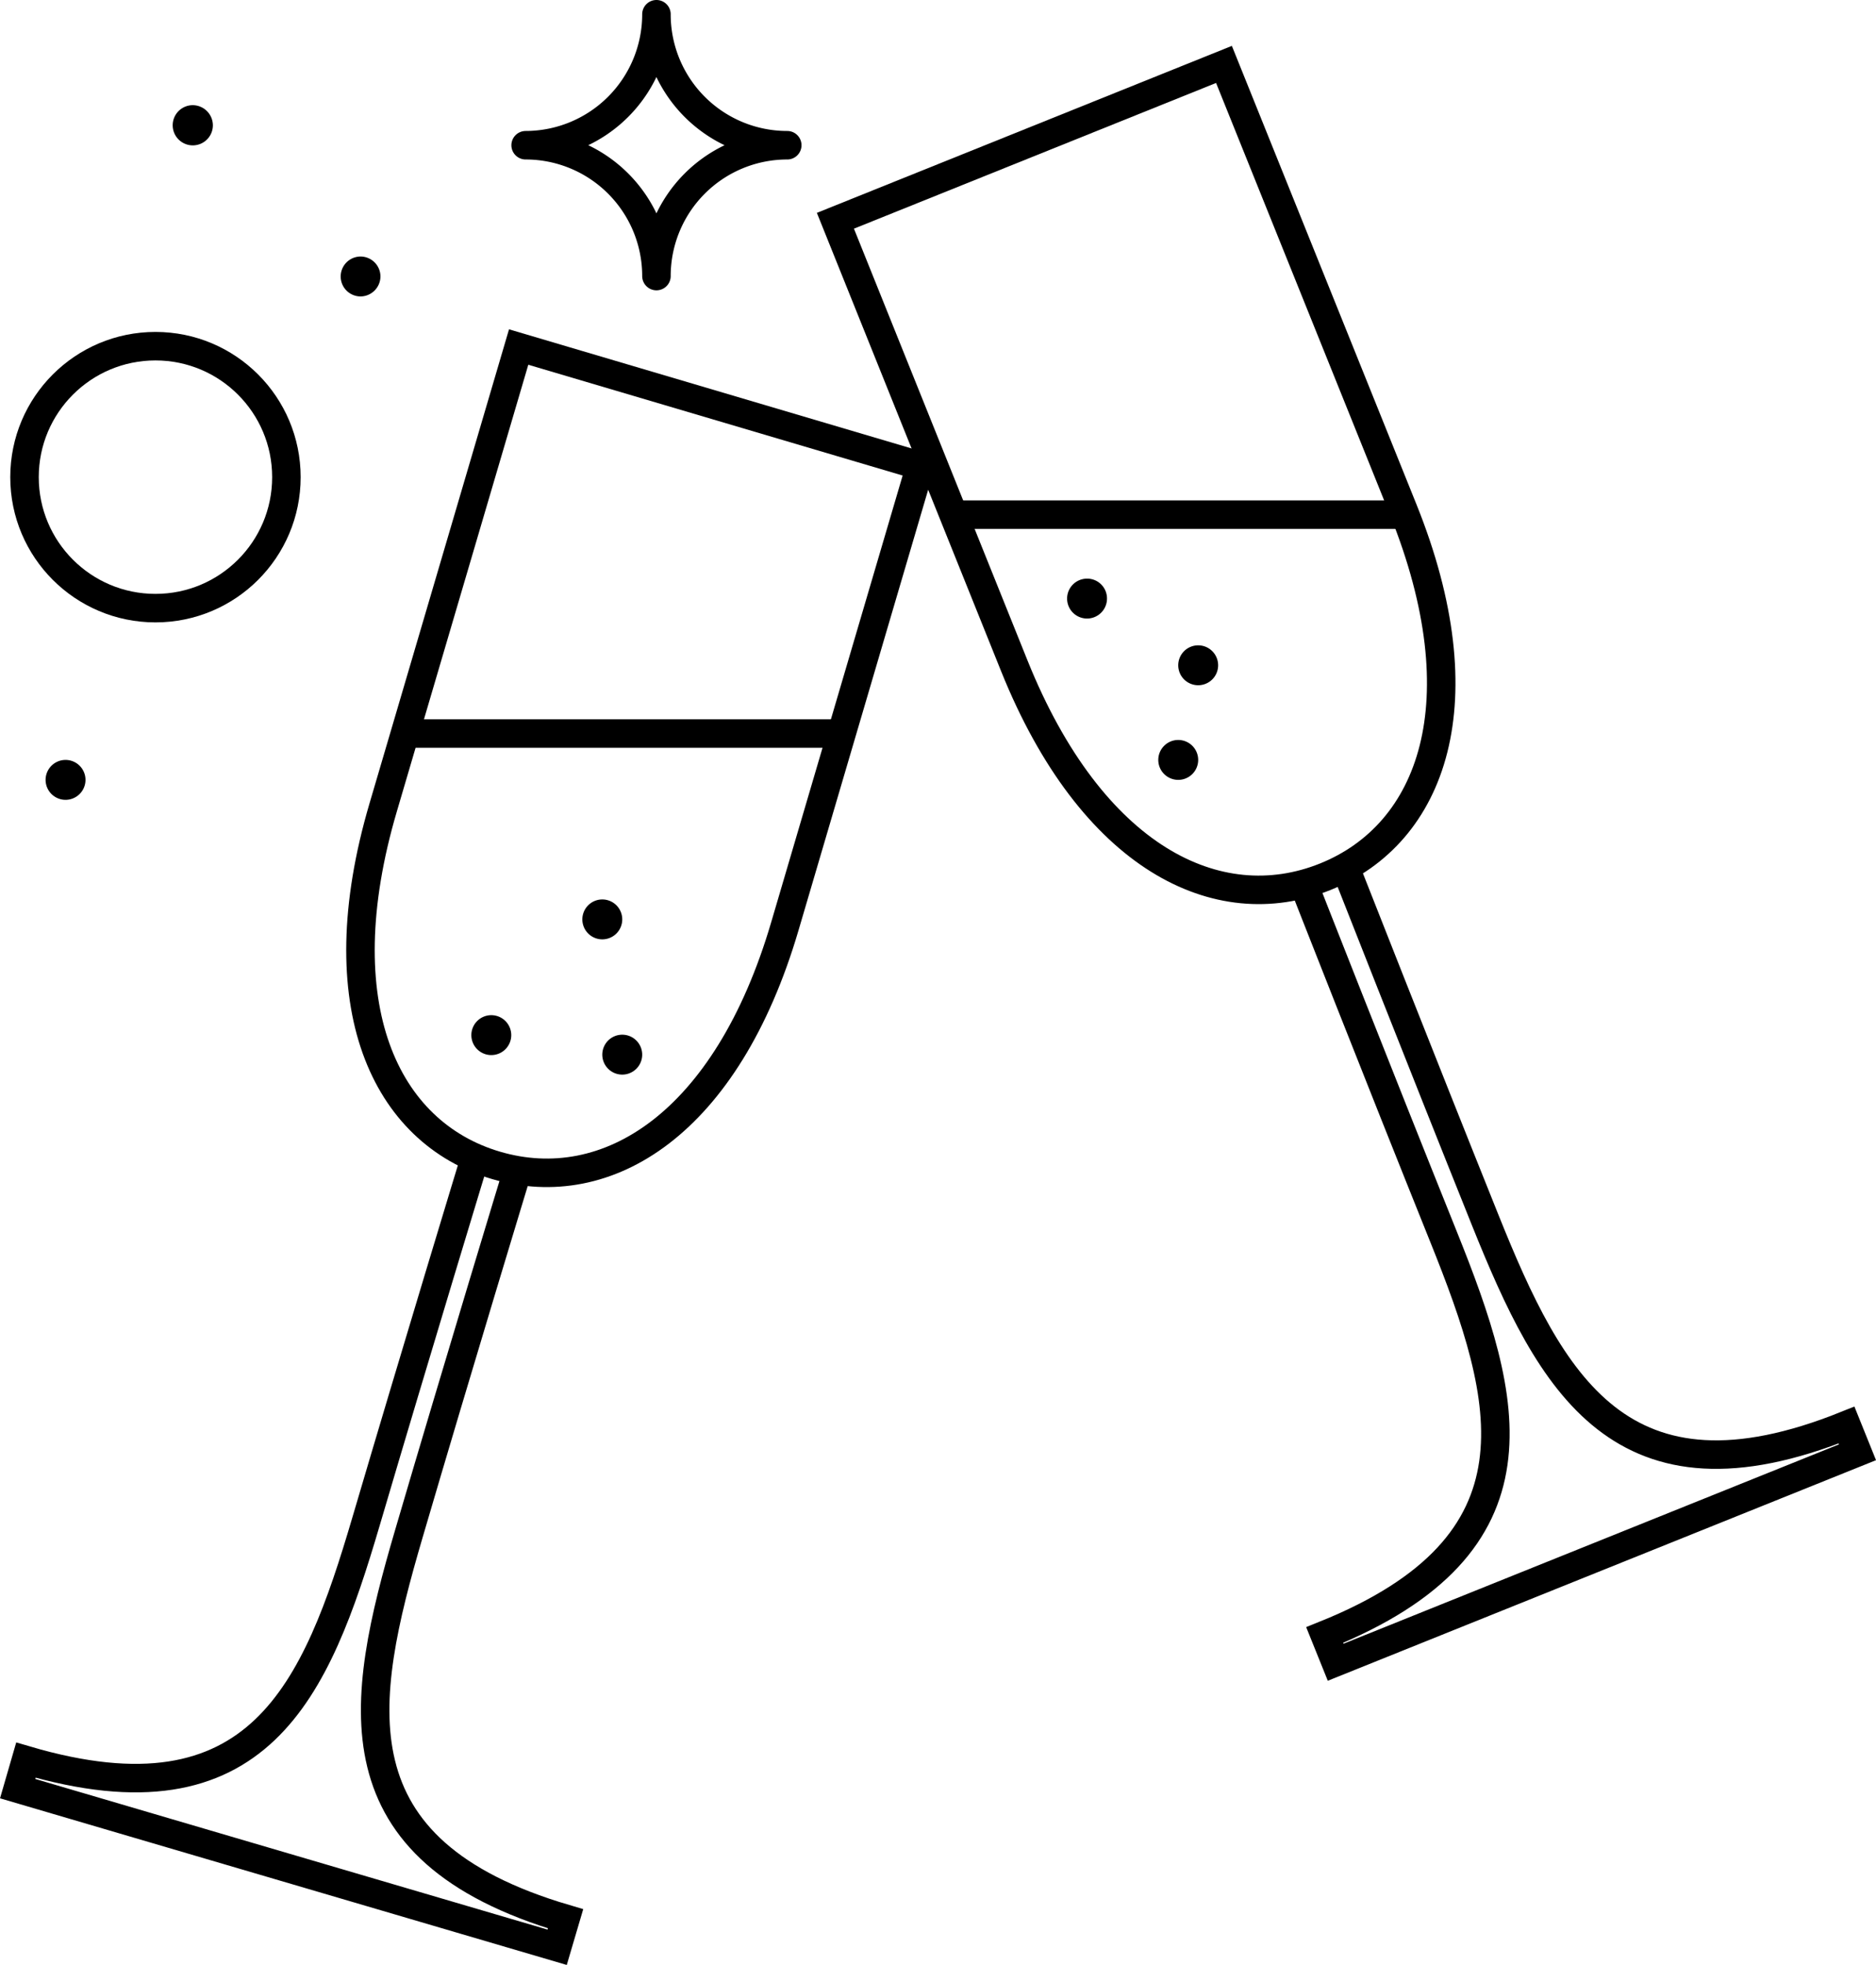
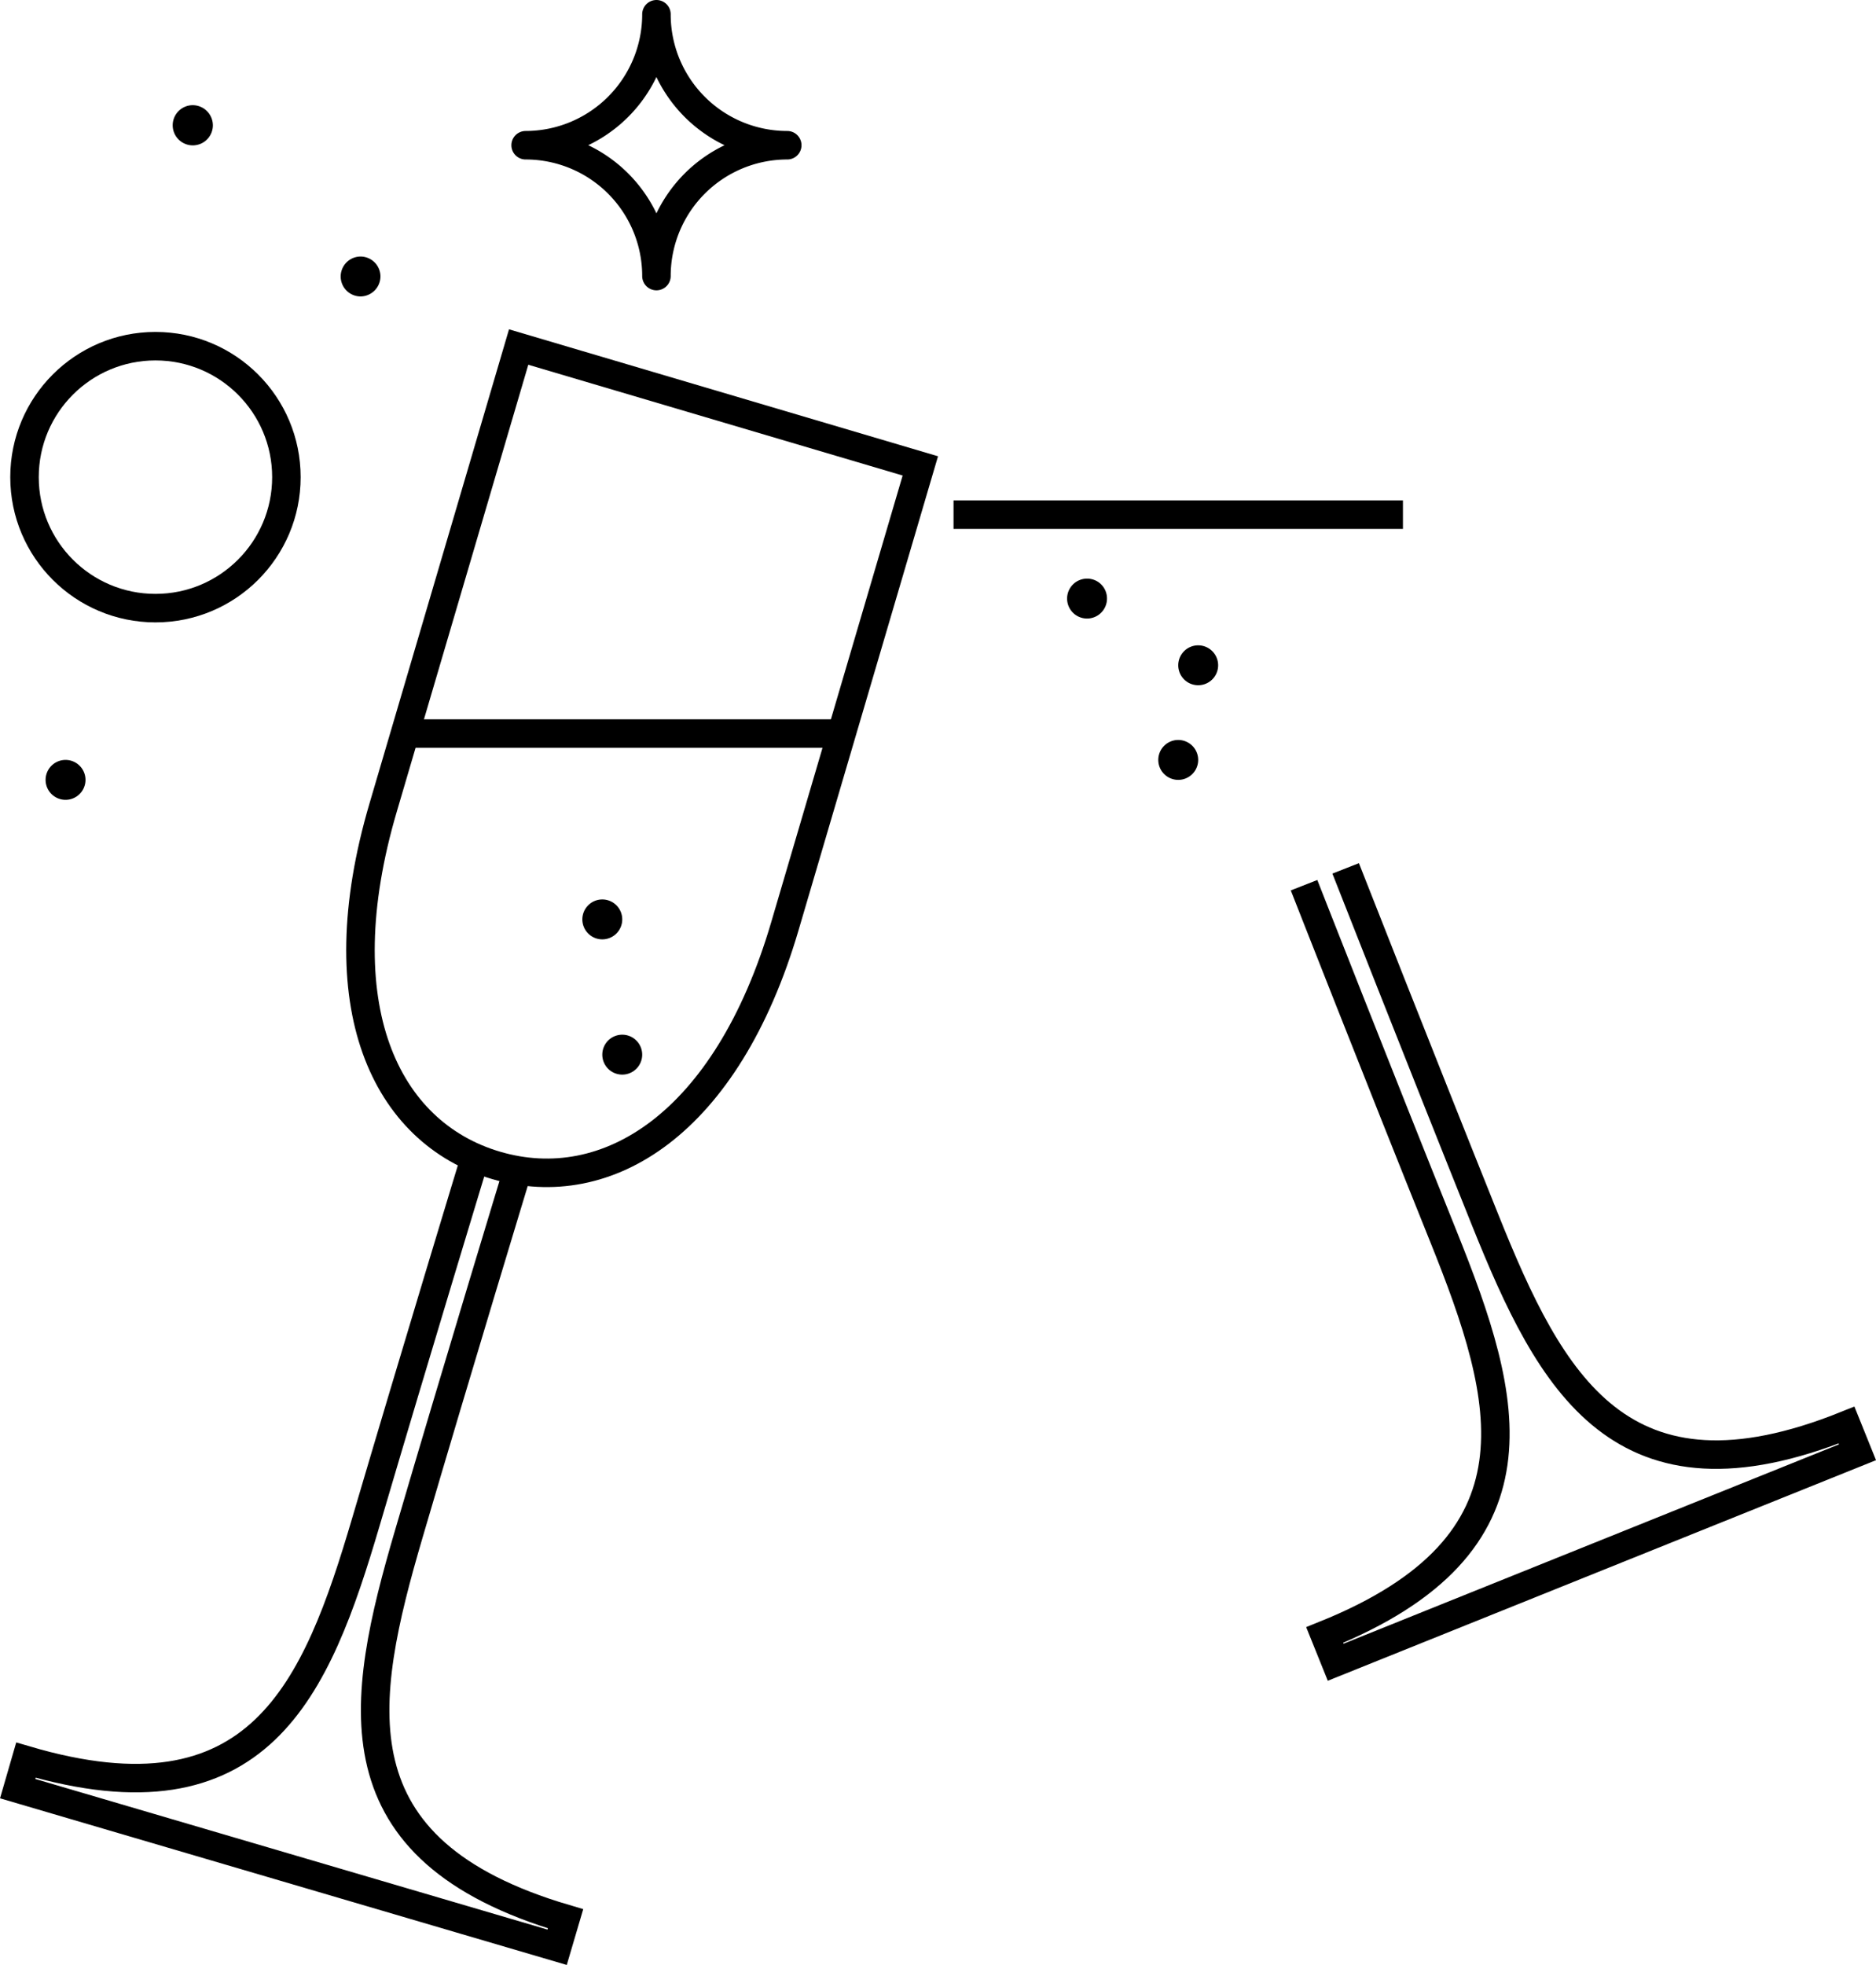
<svg xmlns="http://www.w3.org/2000/svg" viewBox="0 0 131.66 137.87">
  <defs>
    <style>.cls-1,.cls-2{fill:none;stroke:#000;stroke-width:2px;}.cls-1{stroke-miterlimit:10;}.cls-2{stroke-linecap:round;stroke-linejoin:round;}</style>
  </defs>
  <g id="Capa_2" data-name="Capa 2">
    <g id="Capa_1-2" data-name="Capa 1">
      <g id="Capa_2-2" data-name="Capa 2">
        <g id="itinerario">
          <path class="cls-1" d="M36.4,24.35,26.89,56.66c-4.1,13.91.14,22.82,7.93,25.11S51,78.87,55.08,65l9.51-32.31Z" />
          <path class="cls-1" d="M33.31,81.33s-4.13,13.57-7.62,25.42-7.5,21.57-23.87,16.75l-.58,2L39.1,136.63l.59-2c-16.37-4.82-14.47-15.17-11-27S36.3,82.2,36.3,82.2" />
          <line class="cls-1" x1="28.42" y1="51.47" x2="59.06" y2="51.47" />
          <path class="cls-2" d="M46.07,1a9.19,9.19,0,0,1-9.18,9.19,9.18,9.18,0,0,1,9.18,9.18,9.18,9.18,0,0,1,9.18-9.18h0A9.18,9.18,0,0,1,46.07,1Z" />
          <circle class="cls-2" cx="10.91" cy="33.48" r="9.19" />
          <path d="M26.7,19.39a1.41,1.41,0,0,1-1.39,1.41,1.4,1.4,0,1,1,0-2.8h0A1.4,1.4,0,0,1,26.7,19.39Z" />
-           <path d="M14.94,8.78a1.41,1.41,0,1,1-1.42-1.4h0A1.42,1.42,0,0,1,14.94,8.78Z" />
+           <path d="M14.94,8.78a1.41,1.41,0,1,1-1.42-1.4h0A1.42,1.42,0,0,1,14.94,8.78" />
          <path d="M6,54.72a1.4,1.4,0,1,1-1.4-1.4A1.4,1.4,0,0,1,6,54.72Z" />
          <path d="M77.69,42a1.4,1.4,0,1,1-1.4-1.4A1.39,1.39,0,0,1,77.69,42Z" />
          <path d="M84.09,53.32a1.4,1.4,0,1,1-1.4-1.4,1.4,1.4,0,0,1,1.4,1.4Z" />
-           <path d="M35.88,72.64a1.4,1.4,0,1,1-1.4-1.41,1.4,1.4,0,0,1,1.4,1.41Z" />
          <path d="M45.07,74a1.4,1.4,0,1,1-1.4-1.4,1.4,1.4,0,0,1,1.4,1.4Z" />
          <path d="M85.49,46.68a1.4,1.4,0,1,1-1.4-1.4,1.4,1.4,0,0,1,1.4,1.4Z" />
          <path d="M43.67,64.51a1.4,1.4,0,1,1-1.4-1.4,1.4,1.4,0,0,1,1.4,1.4Z" />
-           <path class="cls-1" d="M58.63,15.49,71.19,46.73C76.61,60.19,85.45,64.55,93,61.52s10.9-12.3,5.48-25.76L85.9,4.52Z" />
          <path class="cls-1" d="M91.52,62.11s5.18,13.21,9.79,24.67,7.49,21.57-8.34,27.94l.77,1.91,36.62-14.73-.77-1.91c-15.83,6.37-20.76-2.93-25.36-14.39s-9.79-24.67-9.79-24.67" />
          <line class="cls-1" x1="66.92" y1="36.11" x2="98.46" y2="36.11" />
        </g>
      </g>
    </g>
  </g>
</svg>